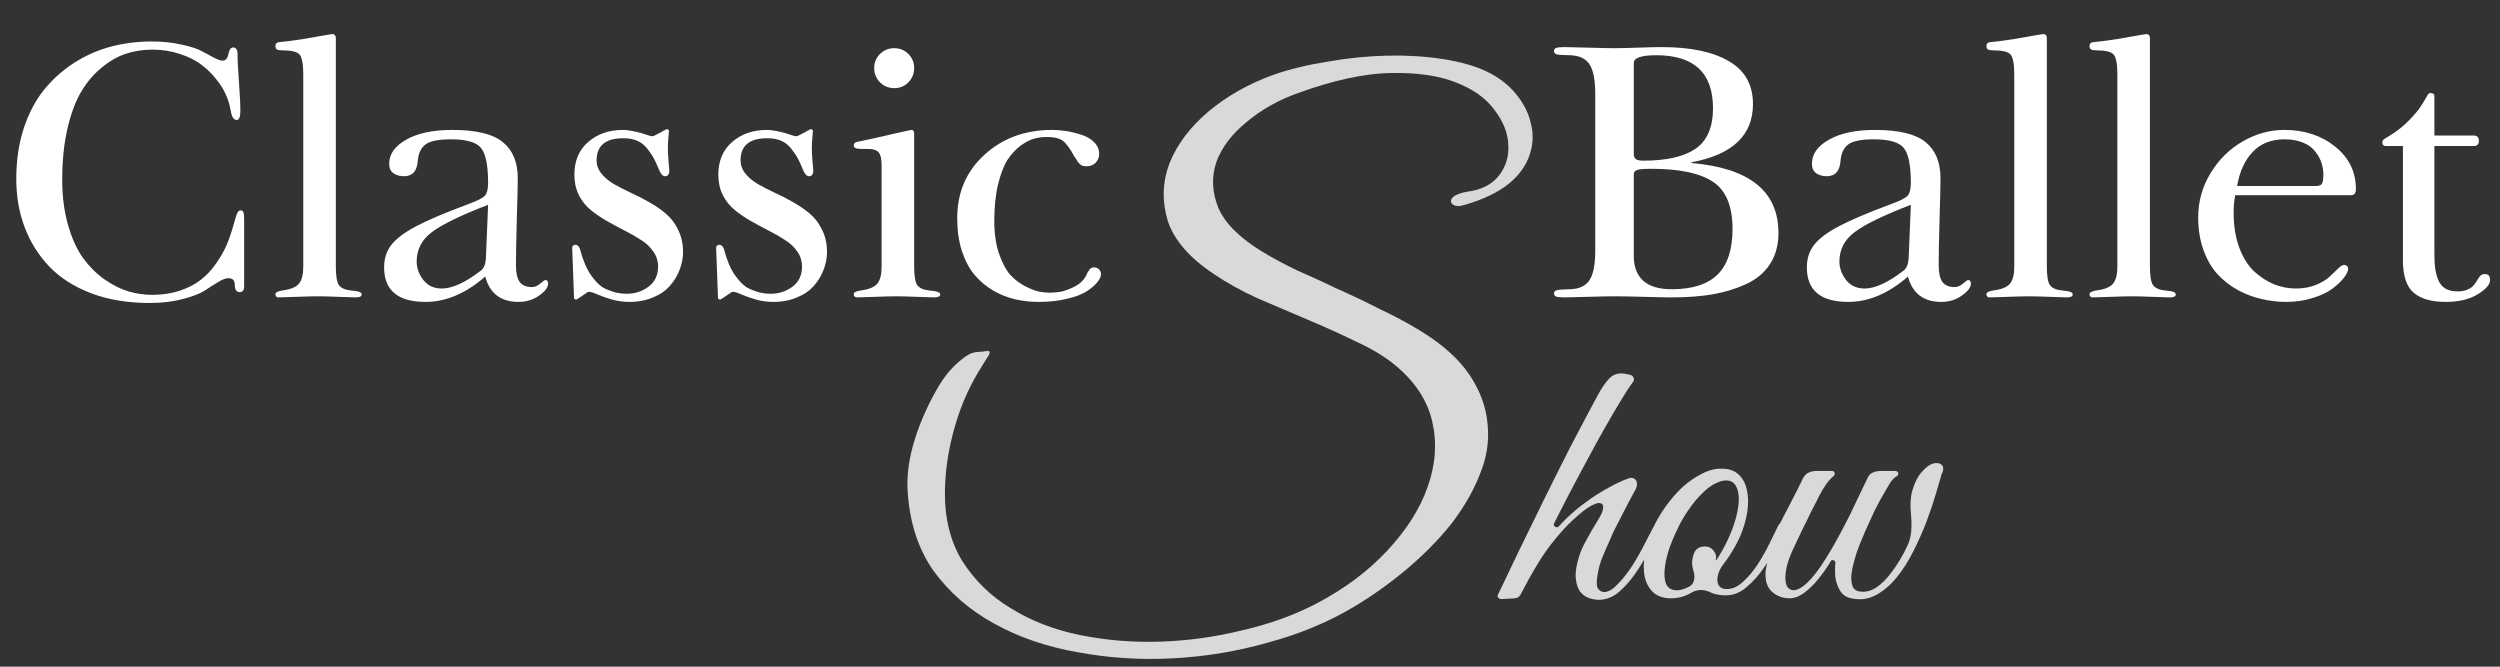
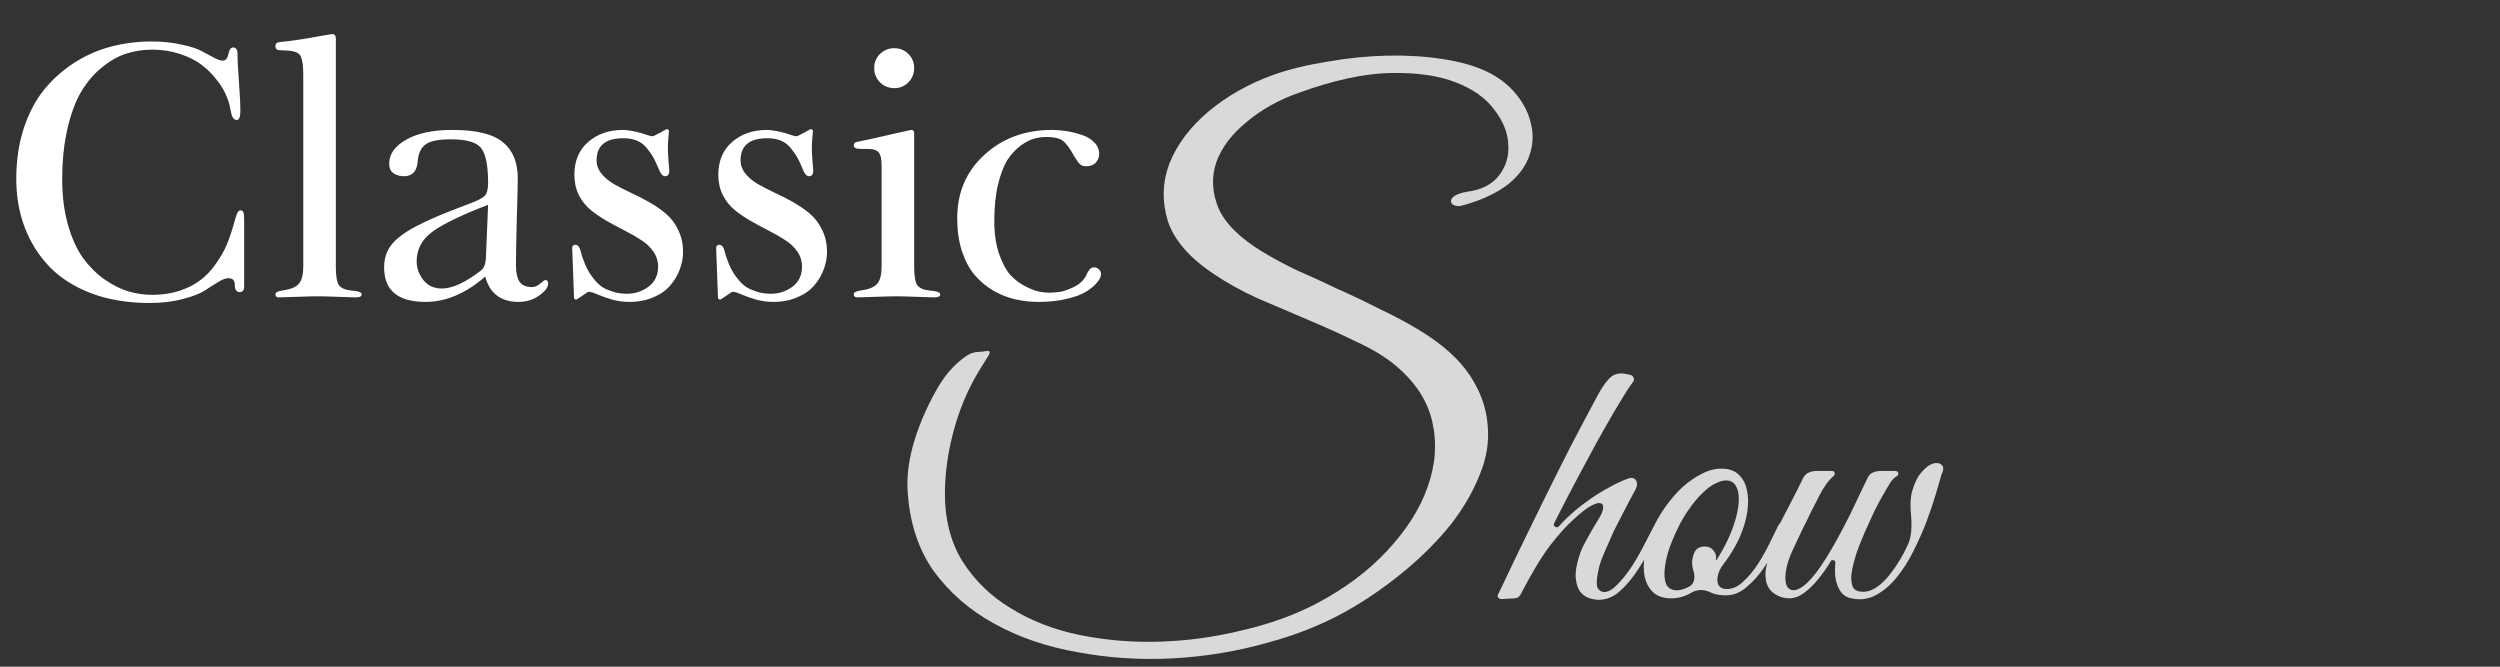
<svg xmlns="http://www.w3.org/2000/svg" width="135" height="36" viewBox="0 0 135 36" fill="none">
  <rect x="0" y="0" width="135" height="36" fill="#333333" stroke="none" />
  <path d="M13.184 11.859V15.463C13.184 15.671 13.102 15.775 12.94 15.775C12.764 15.775 12.676 15.635 12.676 15.355C12.676 15.134 12.559 15.023 12.324 15.023C12.181 15.023 11.995 15.095 11.768 15.238C11.54 15.375 11.299 15.528 11.045 15.697C10.791 15.86 10.4 16.01 9.873 16.146C9.346 16.29 8.747 16.361 8.076 16.361C6.911 16.361 5.866 16.189 4.941 15.844C4.017 15.492 3.262 15.014 2.676 14.408C2.09 13.796 1.644 13.09 1.338 12.289C1.032 11.482 0.879 10.606 0.879 9.662C0.879 8.686 1.009 7.787 1.27 6.967C1.536 6.146 1.898 5.45 2.354 4.877C2.816 4.304 3.356 3.816 3.975 3.412C4.6 3.008 5.264 2.712 5.967 2.523C6.676 2.335 7.415 2.24 8.184 2.24C8.776 2.24 9.313 2.296 9.795 2.406C10.283 2.51 10.648 2.628 10.889 2.758C11.136 2.888 11.361 3.008 11.562 3.119C11.764 3.223 11.911 3.275 12.002 3.275C12.106 3.275 12.184 3.24 12.236 3.168C12.288 3.09 12.321 3.008 12.334 2.924C12.347 2.833 12.373 2.751 12.412 2.68C12.458 2.602 12.52 2.562 12.598 2.562C12.663 2.562 12.715 2.589 12.754 2.641C12.8 2.693 12.822 2.758 12.822 2.836C12.822 3.161 12.848 3.679 12.9 4.389C12.953 5.092 12.979 5.629 12.979 6C12.979 6.319 12.913 6.479 12.783 6.479C12.699 6.479 12.627 6.433 12.568 6.342C12.516 6.244 12.467 6.065 12.422 5.805C12.383 5.583 12.305 5.346 12.188 5.092C12.077 4.831 11.904 4.558 11.67 4.271C11.442 3.979 11.175 3.718 10.869 3.49C10.563 3.256 10.179 3.064 9.717 2.914C9.255 2.758 8.757 2.68 8.223 2.68C7.734 2.68 7.266 2.751 6.816 2.895C6.374 3.038 5.938 3.285 5.508 3.637C5.078 3.982 4.707 4.415 4.395 4.936C4.082 5.456 3.831 6.127 3.643 6.947C3.454 7.761 3.359 8.679 3.359 9.701C3.359 10.6 3.464 11.413 3.672 12.143C3.88 12.872 4.15 13.467 4.482 13.93C4.814 14.385 5.199 14.77 5.635 15.082C6.077 15.388 6.51 15.606 6.934 15.736C7.363 15.86 7.793 15.922 8.223 15.922C8.763 15.922 9.258 15.847 9.707 15.697C10.156 15.547 10.531 15.355 10.83 15.121C11.136 14.887 11.409 14.597 11.65 14.252C11.898 13.907 12.093 13.568 12.236 13.236C12.38 12.898 12.507 12.527 12.617 12.123C12.708 11.784 12.777 11.573 12.822 11.488C12.868 11.404 12.92 11.361 12.979 11.361C13.07 11.361 13.125 11.397 13.145 11.469C13.171 11.54 13.184 11.671 13.184 11.859ZM16.377 14.398V4.037C16.377 3.471 16.312 3.109 16.182 2.953C16.058 2.797 15.749 2.719 15.254 2.719C15.104 2.719 15.003 2.702 14.951 2.67C14.899 2.631 14.873 2.569 14.873 2.484C14.873 2.367 14.932 2.299 15.049 2.279C15.453 2.24 15.885 2.185 16.348 2.113C16.81 2.035 17.181 1.97 17.461 1.918C17.747 1.866 17.904 1.84 17.93 1.84C18.066 1.84 18.135 1.915 18.135 2.064V14.398C18.135 14.9 18.19 15.232 18.301 15.395C18.418 15.551 18.616 15.645 18.896 15.678C19.163 15.704 19.336 15.733 19.414 15.766C19.492 15.798 19.531 15.844 19.531 15.902C19.531 16.006 19.424 16.059 19.209 16.059C19.098 16.059 18.792 16.049 18.291 16.029C17.79 16.01 17.412 16 17.158 16C16.911 16 16.533 16.01 16.025 16.029C15.518 16.049 15.192 16.059 15.049 16.059C14.932 16.059 14.873 16 14.873 15.883C14.873 15.785 15.013 15.717 15.293 15.678C15.716 15.619 16.003 15.495 16.152 15.307C16.302 15.118 16.377 14.815 16.377 14.398ZM20.742 14.438C20.742 13.969 20.869 13.568 21.123 13.236C21.384 12.898 21.826 12.562 22.451 12.23C23.083 11.892 24.014 11.495 25.244 11.039C25.765 10.85 26.081 10.691 26.191 10.56C26.302 10.43 26.357 10.203 26.357 9.877C26.357 8.933 26.23 8.305 25.977 7.992C25.729 7.68 25.189 7.523 24.355 7.523C23.672 7.523 23.21 7.618 22.969 7.807C22.728 7.989 22.591 8.285 22.559 8.695C22.52 9.242 22.272 9.516 21.816 9.516C21.588 9.516 21.396 9.46 21.24 9.35C21.09 9.239 21.016 9.07 21.016 8.842C21.016 8.321 21.322 7.888 21.934 7.543C22.552 7.191 23.382 7.016 24.424 7.016C25.713 7.016 26.624 7.237 27.158 7.68C27.692 8.116 27.959 8.764 27.959 9.623C27.959 9.949 27.943 10.662 27.91 11.762C27.878 12.862 27.861 13.715 27.861 14.32C27.861 14.724 27.926 15.023 28.057 15.219C28.193 15.408 28.421 15.502 28.74 15.502C28.877 15.502 29.02 15.44 29.17 15.316C29.326 15.186 29.417 15.121 29.443 15.121C29.547 15.121 29.6 15.186 29.6 15.316C29.6 15.518 29.437 15.733 29.111 15.961C28.792 16.189 28.421 16.303 27.998 16.303C27.047 16.303 26.449 15.847 26.201 14.935C25.153 15.847 24.079 16.303 22.979 16.303C21.488 16.303 20.742 15.681 20.742 14.438ZM26.24 13.94L26.357 11.059C24.873 11.632 23.857 12.126 23.311 12.543C22.77 12.953 22.5 13.477 22.5 14.115C22.5 14.473 22.62 14.809 22.861 15.121C23.102 15.427 23.434 15.58 23.857 15.58C24.43 15.58 25.137 15.255 25.977 14.604C26.133 14.48 26.221 14.258 26.24 13.94ZM31.016 9.438C31.016 8.689 31.263 8.1 31.758 7.67C32.259 7.234 32.887 7.016 33.643 7.016C33.864 7.016 34.19 7.071 34.619 7.182C34.958 7.299 35.16 7.357 35.225 7.357C35.277 7.357 35.413 7.296 35.635 7.172C35.863 7.042 35.983 6.977 35.996 6.977C36.081 6.977 36.123 7.012 36.123 7.084C36.123 7.097 36.113 7.211 36.094 7.426C36.074 7.634 36.065 7.82 36.065 7.982C36.065 8.184 36.078 8.435 36.103 8.734C36.13 9.027 36.143 9.184 36.143 9.203C36.143 9.411 36.068 9.516 35.918 9.516C35.794 9.516 35.687 9.405 35.596 9.184C35.478 8.904 35.384 8.695 35.312 8.559C35.241 8.422 35.127 8.253 34.971 8.051C34.815 7.842 34.629 7.693 34.414 7.602C34.199 7.51 33.949 7.465 33.662 7.465C32.699 7.465 32.217 7.862 32.217 8.656C32.217 8.917 32.301 9.154 32.471 9.369C32.647 9.584 32.871 9.773 33.145 9.936C33.418 10.092 33.721 10.248 34.053 10.404C34.385 10.554 34.717 10.723 35.049 10.912C35.381 11.101 35.684 11.309 35.957 11.537C36.23 11.765 36.452 12.058 36.621 12.416C36.797 12.768 36.885 13.162 36.885 13.598C36.885 13.917 36.826 14.232 36.709 14.545C36.598 14.851 36.429 15.137 36.201 15.404C35.98 15.671 35.677 15.886 35.293 16.049C34.909 16.218 34.473 16.303 33.984 16.303C33.646 16.303 33.324 16.257 33.018 16.166C32.712 16.075 32.454 15.984 32.246 15.893C32.038 15.801 31.888 15.756 31.797 15.756C31.758 15.756 31.641 15.828 31.445 15.971C31.256 16.107 31.143 16.176 31.104 16.176C31.032 16.176 30.996 16.13 30.996 16.039L30.918 13.92C30.918 13.861 30.915 13.777 30.908 13.666C30.902 13.549 30.898 13.461 30.898 13.402C30.898 13.279 30.96 13.217 31.084 13.217C31.175 13.217 31.253 13.292 31.318 13.441C31.37 13.611 31.41 13.747 31.436 13.852C31.468 13.949 31.523 14.096 31.602 14.291C31.686 14.48 31.768 14.636 31.846 14.76C31.924 14.877 32.028 15.014 32.158 15.17C32.295 15.326 32.438 15.45 32.588 15.541C32.744 15.626 32.93 15.7 33.145 15.766C33.366 15.831 33.603 15.863 33.857 15.863C34.287 15.863 34.675 15.736 35.02 15.482C35.365 15.222 35.537 14.861 35.537 14.398C35.537 14.099 35.453 13.829 35.283 13.588C35.12 13.347 34.906 13.142 34.639 12.973C34.372 12.797 34.079 12.628 33.76 12.465C33.441 12.302 33.118 12.13 32.793 11.947C32.474 11.765 32.181 11.566 31.914 11.352C31.647 11.137 31.429 10.867 31.26 10.541C31.097 10.209 31.016 9.841 31.016 9.438ZM38.789 9.438C38.789 8.689 39.036 8.1 39.531 7.67C40.033 7.234 40.661 7.016 41.416 7.016C41.637 7.016 41.963 7.071 42.393 7.182C42.731 7.299 42.933 7.357 42.998 7.357C43.05 7.357 43.187 7.296 43.408 7.172C43.636 7.042 43.757 6.977 43.77 6.977C43.854 6.977 43.897 7.012 43.897 7.084C43.897 7.097 43.887 7.211 43.867 7.426C43.848 7.634 43.838 7.82 43.838 7.982C43.838 8.184 43.851 8.435 43.877 8.734C43.903 9.027 43.916 9.184 43.916 9.203C43.916 9.411 43.841 9.516 43.691 9.516C43.568 9.516 43.46 9.405 43.369 9.184C43.252 8.904 43.158 8.695 43.086 8.559C43.014 8.422 42.9 8.253 42.744 8.051C42.588 7.842 42.402 7.693 42.188 7.602C41.973 7.51 41.722 7.465 41.435 7.465C40.472 7.465 39.99 7.862 39.99 8.656C39.99 8.917 40.075 9.154 40.244 9.369C40.42 9.584 40.645 9.773 40.918 9.936C41.191 10.092 41.494 10.248 41.826 10.404C42.158 10.554 42.49 10.723 42.822 10.912C43.154 11.101 43.457 11.309 43.73 11.537C44.004 11.765 44.225 12.058 44.395 12.416C44.57 12.768 44.658 13.162 44.658 13.598C44.658 13.917 44.6 14.232 44.482 14.545C44.372 14.851 44.203 15.137 43.975 15.404C43.753 15.671 43.45 15.886 43.066 16.049C42.682 16.218 42.246 16.303 41.758 16.303C41.419 16.303 41.097 16.257 40.791 16.166C40.485 16.075 40.228 15.984 40.02 15.893C39.811 15.801 39.661 15.756 39.57 15.756C39.531 15.756 39.414 15.828 39.219 15.971C39.03 16.107 38.916 16.176 38.877 16.176C38.805 16.176 38.77 16.13 38.77 16.039L38.691 13.92C38.691 13.861 38.688 13.777 38.682 13.666C38.675 13.549 38.672 13.461 38.672 13.402C38.672 13.279 38.734 13.217 38.857 13.217C38.949 13.217 39.027 13.292 39.092 13.441C39.144 13.611 39.183 13.747 39.209 13.852C39.242 13.949 39.297 14.096 39.375 14.291C39.46 14.48 39.541 14.636 39.619 14.76C39.697 14.877 39.801 15.014 39.932 15.17C40.068 15.326 40.212 15.45 40.361 15.541C40.518 15.626 40.703 15.7 40.918 15.766C41.139 15.831 41.377 15.863 41.631 15.863C42.06 15.863 42.448 15.736 42.793 15.482C43.138 15.222 43.31 14.861 43.31 14.398C43.31 14.099 43.226 13.829 43.057 13.588C42.894 13.347 42.679 13.142 42.412 12.973C42.145 12.797 41.852 12.628 41.533 12.465C41.214 12.302 40.892 12.13 40.566 11.947C40.247 11.765 39.954 11.566 39.688 11.352C39.421 11.137 39.203 10.867 39.033 10.541C38.87 10.209 38.789 9.841 38.789 9.438ZM47.607 14.398V8.939C47.607 8.607 47.559 8.376 47.461 8.246C47.363 8.109 47.158 8.041 46.846 8.041H46.484C46.23 8.041 46.103 7.979 46.103 7.855C46.103 7.745 46.165 7.68 46.289 7.66C46.4 7.641 46.693 7.579 47.168 7.475C47.65 7.364 48.105 7.26 48.535 7.162C48.971 7.064 49.203 7.016 49.228 7.016C49.32 7.016 49.365 7.084 49.365 7.221V14.398C49.365 14.9 49.421 15.232 49.531 15.395C49.648 15.551 49.847 15.645 50.127 15.678C50.394 15.704 50.566 15.733 50.645 15.766C50.729 15.798 50.772 15.844 50.772 15.902C50.772 16.006 50.664 16.059 50.449 16.059C50.339 16.059 50.029 16.049 49.522 16.029C49.02 16.01 48.643 16 48.389 16C48.141 16 47.764 16.01 47.256 16.029C46.755 16.049 46.432 16.059 46.289 16.059C46.165 16.059 46.103 16 46.103 15.883C46.103 15.785 46.243 15.717 46.523 15.678C46.947 15.619 47.233 15.495 47.383 15.307C47.533 15.118 47.607 14.815 47.607 14.398ZM47.52 4.447C47.311 4.232 47.207 3.975 47.207 3.676C47.207 3.376 47.311 3.122 47.52 2.914C47.734 2.706 47.992 2.602 48.291 2.602C48.59 2.602 48.844 2.706 49.053 2.914C49.261 3.122 49.365 3.376 49.365 3.676C49.365 3.975 49.261 4.232 49.053 4.447C48.844 4.656 48.59 4.76 48.291 4.76C47.992 4.76 47.734 4.656 47.52 4.447ZM51.69 11.781C51.69 10.395 52.178 9.255 53.154 8.363C54.131 7.465 55.352 7.016 56.816 7.016C57.044 7.016 57.288 7.035 57.549 7.074C57.809 7.113 58.083 7.178 58.369 7.27C58.656 7.354 58.89 7.488 59.072 7.67C59.261 7.852 59.355 8.064 59.355 8.305C59.355 8.487 59.294 8.646 59.17 8.783C59.046 8.913 58.88 8.979 58.672 8.979C58.516 8.979 58.398 8.943 58.32 8.871C58.242 8.799 58.135 8.65 57.998 8.422C57.777 8.012 57.575 7.738 57.393 7.602C57.217 7.465 56.917 7.396 56.494 7.396C56.286 7.396 56.074 7.426 55.859 7.484C55.645 7.536 55.4 7.66 55.127 7.855C54.86 8.051 54.622 8.305 54.414 8.617C54.212 8.93 54.04 9.372 53.897 9.945C53.76 10.518 53.691 11.182 53.691 11.938C53.691 12.602 53.776 13.188 53.945 13.695C54.121 14.197 54.323 14.578 54.551 14.838C54.785 15.092 55.052 15.297 55.352 15.453C55.658 15.609 55.908 15.707 56.103 15.746C56.305 15.785 56.488 15.805 56.65 15.805C56.826 15.805 57.012 15.792 57.207 15.766C57.409 15.74 57.666 15.652 57.978 15.502C58.291 15.352 58.516 15.144 58.652 14.877C58.659 14.857 58.672 14.831 58.691 14.799C58.711 14.76 58.724 14.73 58.73 14.711C58.743 14.691 58.76 14.669 58.779 14.643C58.799 14.61 58.812 14.587 58.818 14.574C58.831 14.555 58.848 14.535 58.867 14.516C58.887 14.496 58.906 14.483 58.926 14.477C58.945 14.463 58.968 14.454 58.994 14.447C59.02 14.441 59.046 14.438 59.072 14.438C59.183 14.438 59.274 14.473 59.346 14.545C59.417 14.617 59.453 14.701 59.453 14.799C59.453 14.935 59.385 15.085 59.248 15.248C59.118 15.411 58.926 15.574 58.672 15.736C58.418 15.899 58.063 16.033 57.607 16.137C57.158 16.247 56.654 16.303 56.094 16.303C55.658 16.303 55.238 16.257 54.834 16.166C54.43 16.075 54.033 15.919 53.643 15.697C53.258 15.469 52.923 15.19 52.637 14.857C52.35 14.519 52.119 14.086 51.943 13.559C51.774 13.031 51.69 12.439 51.69 11.781Z" fill="white" />
-   <path d="M86.144 13.52V5.082C86.144 4.32 86.04 3.783 85.832 3.471C85.624 3.158 85.272 2.995 84.777 2.982C84.393 2.976 84.152 2.96 84.055 2.934C83.963 2.901 83.918 2.842 83.918 2.758C83.918 2.673 83.954 2.618 84.025 2.592C84.103 2.559 84.25 2.543 84.465 2.543C84.686 2.543 85.109 2.553 85.734 2.572C86.366 2.592 86.848 2.602 87.18 2.602C87.486 2.602 87.922 2.592 88.488 2.572C89.055 2.553 89.471 2.543 89.738 2.543C91.288 2.543 92.495 2.797 93.361 3.305C94.227 3.806 94.66 4.577 94.66 5.619C94.66 7.305 93.553 8.354 91.34 8.764V8.803C94.471 9.07 96.037 10.329 96.037 12.582C96.037 13.233 95.884 13.793 95.578 14.262C95.279 14.724 94.852 15.082 94.299 15.336C93.752 15.59 93.15 15.775 92.492 15.893C91.835 16.003 91.096 16.059 90.275 16.059C89.943 16.059 89.436 16.049 88.752 16.029C88.068 16.01 87.544 16 87.18 16C86.848 16 86.366 16.01 85.734 16.029C85.109 16.049 84.686 16.059 84.465 16.059C84.25 16.059 84.103 16.042 84.025 16.01C83.954 15.984 83.918 15.928 83.918 15.844C83.918 15.759 83.963 15.704 84.055 15.678C84.152 15.645 84.393 15.626 84.777 15.619C85.272 15.606 85.624 15.443 85.832 15.131C86.04 14.818 86.144 14.281 86.144 13.52ZM88.225 9.418V13.842C88.225 14.408 88.394 14.848 88.732 15.16C89.078 15.466 89.592 15.619 90.275 15.619C91.382 15.619 92.206 15.355 92.746 14.828C93.287 14.301 93.557 13.477 93.557 12.357C93.557 11.133 93.205 10.287 92.502 9.818C91.805 9.35 90.692 9.115 89.162 9.115C88.758 9.115 88.501 9.138 88.391 9.184C88.28 9.223 88.225 9.301 88.225 9.418ZM88.225 3.402V8.324C88.225 8.454 88.264 8.546 88.342 8.598C88.42 8.65 88.547 8.676 88.723 8.676C89.992 8.676 90.939 8.461 91.564 8.031C92.189 7.595 92.502 6.866 92.502 5.844C92.502 3.936 91.48 2.982 89.436 2.982C88.628 2.982 88.225 3.122 88.225 3.402ZM97.57 14.438C97.57 13.969 97.697 13.568 97.951 13.236C98.212 12.898 98.654 12.562 99.279 12.23C99.911 11.892 100.842 11.495 102.072 11.039C102.593 10.85 102.909 10.691 103.02 10.56C103.13 10.43 103.186 10.203 103.186 9.877C103.186 8.933 103.059 8.305 102.805 7.992C102.557 7.68 102.017 7.523 101.184 7.523C100.5 7.523 100.038 7.618 99.797 7.807C99.556 7.989 99.419 8.285 99.387 8.695C99.348 9.242 99.1 9.516 98.644 9.516C98.417 9.516 98.225 9.46 98.068 9.35C97.919 9.239 97.844 9.07 97.844 8.842C97.844 8.321 98.15 7.888 98.762 7.543C99.38 7.191 100.21 7.016 101.252 7.016C102.541 7.016 103.452 7.237 103.986 7.68C104.52 8.116 104.787 8.764 104.787 9.623C104.787 9.949 104.771 10.662 104.738 11.762C104.706 12.862 104.689 13.715 104.689 14.32C104.689 14.724 104.755 15.023 104.885 15.219C105.021 15.408 105.249 15.502 105.568 15.502C105.705 15.502 105.848 15.44 105.998 15.316C106.154 15.186 106.245 15.121 106.271 15.121C106.376 15.121 106.428 15.186 106.428 15.316C106.428 15.518 106.265 15.733 105.939 15.961C105.62 16.189 105.249 16.303 104.826 16.303C103.876 16.303 103.277 15.847 103.029 14.935C101.981 15.847 100.907 16.303 99.807 16.303C98.316 16.303 97.57 15.681 97.57 14.438ZM103.068 13.94L103.186 11.059C101.701 11.632 100.686 12.126 100.139 12.543C99.598 12.953 99.328 13.477 99.328 14.115C99.328 14.473 99.449 14.809 99.689 15.121C99.93 15.427 100.262 15.58 100.686 15.58C101.258 15.58 101.965 15.255 102.805 14.604C102.961 14.48 103.049 14.258 103.068 13.94ZM108.771 14.398V4.037C108.771 3.471 108.706 3.109 108.576 2.953C108.452 2.797 108.143 2.719 107.648 2.719C107.499 2.719 107.398 2.702 107.346 2.67C107.294 2.631 107.268 2.569 107.268 2.484C107.268 2.367 107.326 2.299 107.443 2.279C107.847 2.24 108.28 2.185 108.742 2.113C109.204 2.035 109.576 1.97 109.855 1.918C110.142 1.866 110.298 1.84 110.324 1.84C110.461 1.84 110.529 1.915 110.529 2.064V14.398C110.529 14.9 110.585 15.232 110.695 15.395C110.812 15.551 111.011 15.645 111.291 15.678C111.558 15.704 111.73 15.733 111.809 15.766C111.887 15.798 111.926 15.844 111.926 15.902C111.926 16.006 111.818 16.059 111.604 16.059C111.493 16.059 111.187 16.049 110.686 16.029C110.184 16.01 109.807 16 109.553 16C109.305 16 108.928 16.01 108.42 16.029C107.912 16.049 107.587 16.059 107.443 16.059C107.326 16.059 107.268 16 107.268 15.883C107.268 15.785 107.408 15.717 107.688 15.678C108.111 15.619 108.397 15.495 108.547 15.307C108.697 15.118 108.771 14.815 108.771 14.398ZM114.338 14.398V4.037C114.338 3.471 114.273 3.109 114.143 2.953C114.019 2.797 113.71 2.719 113.215 2.719C113.065 2.719 112.964 2.702 112.912 2.67C112.86 2.631 112.834 2.569 112.834 2.484C112.834 2.367 112.893 2.299 113.01 2.279C113.413 2.24 113.846 2.185 114.309 2.113C114.771 2.035 115.142 1.97 115.422 1.918C115.708 1.866 115.865 1.84 115.891 1.84C116.027 1.84 116.096 1.915 116.096 2.064V14.398C116.096 14.9 116.151 15.232 116.262 15.395C116.379 15.551 116.577 15.645 116.857 15.678C117.124 15.704 117.297 15.733 117.375 15.766C117.453 15.798 117.492 15.844 117.492 15.902C117.492 16.006 117.385 16.059 117.17 16.059C117.059 16.059 116.753 16.049 116.252 16.029C115.751 16.01 115.373 16 115.119 16C114.872 16 114.494 16.01 113.986 16.029C113.479 16.049 113.153 16.059 113.01 16.059C112.893 16.059 112.834 16 112.834 15.883C112.834 15.785 112.974 15.717 113.254 15.678C113.677 15.619 113.964 15.495 114.113 15.307C114.263 15.118 114.338 14.815 114.338 14.398ZM120.803 10.043H125.061C125.217 10.043 125.321 10.007 125.373 9.936C125.432 9.864 125.461 9.691 125.461 9.418C125.461 9.197 125.425 8.982 125.354 8.773C125.282 8.565 125.168 8.363 125.012 8.168C124.862 7.973 124.644 7.816 124.357 7.699C124.071 7.582 123.739 7.523 123.361 7.523C122.652 7.523 122.082 7.748 121.652 8.197C121.223 8.646 120.939 9.262 120.803 10.043ZM126.965 10.541H120.705C120.646 10.801 120.617 11.12 120.617 11.498C120.617 12.201 120.718 12.826 120.92 13.373C121.128 13.92 121.398 14.35 121.73 14.662C122.069 14.968 122.427 15.199 122.805 15.355C123.189 15.505 123.579 15.58 123.977 15.58C124.374 15.58 124.735 15.515 125.061 15.385C125.386 15.248 125.63 15.102 125.793 14.945C125.956 14.783 126.109 14.636 126.252 14.506C126.395 14.369 126.506 14.301 126.584 14.301C126.636 14.301 126.685 14.32 126.73 14.359C126.776 14.398 126.799 14.45 126.799 14.516C126.799 14.639 126.724 14.799 126.574 14.994C126.431 15.183 126.226 15.378 125.959 15.58C125.699 15.782 125.344 15.951 124.895 16.088C124.452 16.231 123.973 16.303 123.459 16.303C123.003 16.303 122.557 16.251 122.121 16.146C121.685 16.049 121.255 15.886 120.832 15.658C120.415 15.424 120.051 15.137 119.738 14.799C119.426 14.454 119.175 14.021 118.986 13.5C118.798 12.973 118.703 12.387 118.703 11.742C118.703 10.87 118.928 10.069 119.377 9.34C119.826 8.604 120.406 8.035 121.115 7.631C121.825 7.221 122.574 7.016 123.361 7.016C124.436 7.016 125.347 7.315 126.096 7.914C126.844 8.513 127.219 9.275 127.219 10.199C127.219 10.427 127.134 10.541 126.965 10.541ZM131.457 7.885V13.695C131.457 14.001 131.47 14.258 131.496 14.467C131.522 14.669 131.574 14.877 131.652 15.092C131.737 15.307 131.867 15.469 132.043 15.58C132.219 15.684 132.443 15.736 132.717 15.736C132.919 15.736 133.094 15.704 133.244 15.639C133.394 15.567 133.492 15.505 133.537 15.453C133.589 15.401 133.645 15.329 133.703 15.238C133.716 15.212 133.739 15.176 133.771 15.131C133.804 15.079 133.824 15.046 133.83 15.033C133.843 15.014 133.863 14.988 133.889 14.955C133.915 14.916 133.934 14.893 133.947 14.887C133.96 14.874 133.98 14.857 134.006 14.838C134.032 14.818 134.058 14.809 134.084 14.809C134.117 14.802 134.149 14.799 134.182 14.799C134.37 14.799 134.465 14.906 134.465 15.121C134.465 15.362 134.24 15.619 133.791 15.893C133.348 16.166 132.772 16.303 132.062 16.303C131.301 16.303 130.725 16.137 130.334 15.805C129.95 15.473 129.758 14.89 129.758 14.057V7.885H128.84C128.71 7.885 128.645 7.816 128.645 7.68C128.645 7.654 128.651 7.628 128.664 7.602C128.677 7.576 128.7 7.549 128.732 7.523C128.771 7.497 128.801 7.478 128.82 7.465C128.84 7.445 128.876 7.423 128.928 7.396C128.98 7.364 129.012 7.344 129.025 7.338C129.416 7.104 129.768 6.827 130.08 6.508C130.393 6.182 130.598 5.941 130.695 5.785C130.799 5.629 130.926 5.421 131.076 5.16C131.122 5.069 131.177 5.023 131.242 5.023C131.385 5.023 131.457 5.082 131.457 5.199V7.318H133.576C133.765 7.318 133.859 7.413 133.859 7.602C133.859 7.79 133.765 7.885 133.576 7.885H131.457Z" fill="white" />
  <path d="M81.482 9.917C80.882 10.397 80.078 10.781 79.07 11.069C78.99 11.093 78.917 11.11 78.85 11.121C78.637 11.155 78.35 11.069 78.35 10.853V10.853C78.35 10.757 78.422 10.661 78.566 10.565C78.734 10.469 78.962 10.397 79.25 10.349C79.994 10.253 80.558 9.965 80.942 9.485C81.326 8.981 81.494 8.417 81.446 7.793C81.422 7.169 81.17 6.545 80.69 5.921C80.234 5.297 79.538 4.805 78.602 4.445C77.69 4.085 76.526 3.917 75.11 3.941C73.694 3.965 72.026 4.325 70.106 5.021C69.026 5.405 68.09 5.933 67.298 6.605C66.506 7.253 65.966 7.973 65.678 8.765C65.414 9.557 65.45 10.373 65.786 11.213C66.146 12.053 66.938 12.845 68.162 13.589C68.714 13.925 69.338 14.261 70.034 14.597C70.754 14.909 71.486 15.245 72.23 15.605C72.998 15.941 73.754 16.301 74.498 16.685C75.266 17.045 75.986 17.429 76.658 17.837C77.882 18.581 78.782 19.385 79.358 20.249C79.934 21.113 80.258 22.001 80.33 22.913C80.426 23.825 80.282 24.737 79.898 25.649C79.538 26.561 79.022 27.449 78.35 28.313C77.678 29.153 76.886 29.957 75.974 30.725C75.062 31.493 74.102 32.177 73.094 32.777C71.726 33.593 70.202 34.229 68.522 34.685C66.842 35.165 65.126 35.453 63.374 35.549C61.622 35.645 59.906 35.537 58.226 35.225C56.546 34.937 55.034 34.421 53.69 33.677C52.37 32.957 51.278 32.009 50.414 30.833C49.574 29.633 49.106 28.181 49.01 26.477C48.962 25.613 49.094 24.689 49.406 23.705C49.718 22.721 50.15 21.761 50.702 20.825C50.729 20.78 50.816 20.648 50.922 20.492C51.258 19.997 51.685 19.569 52.176 19.226C52.183 19.222 52.189 19.217 52.195 19.213C52.394 19.074 52.63 19 52.872 19V19C52.957 19 53.042 18.99 53.126 18.976C53.187 18.965 53.263 18.954 53.33 18.949C53.465 18.939 53.466 19.059 53.396 19.176C53.324 19.296 53.209 19.482 53.042 19.745C52.394 20.753 51.902 21.845 51.566 23.021C51.23 24.173 51.05 25.325 51.026 26.477C51.002 27.965 51.314 29.237 51.962 30.293C52.634 31.349 53.51 32.201 54.59 32.849C55.67 33.521 56.906 34.001 58.298 34.289C59.714 34.577 61.166 34.697 62.654 34.649C64.142 34.601 65.618 34.397 67.082 34.037C68.546 33.701 69.878 33.221 71.078 32.597C72.59 31.805 73.862 30.857 74.894 29.753C75.95 28.625 76.682 27.473 77.09 26.297C77.522 25.097 77.606 23.921 77.342 22.769C77.078 21.617 76.406 20.597 75.326 19.709C74.774 19.253 74.078 18.833 73.238 18.449C72.398 18.041 71.522 17.645 70.61 17.261C69.698 16.877 68.798 16.493 67.91 16.109C67.022 15.701 66.242 15.269 65.57 14.813C64.226 13.925 63.386 12.953 63.05 11.897C62.738 10.841 62.774 9.809 63.158 8.801C63.566 7.793 64.262 6.869 65.246 6.029C66.254 5.189 67.418 4.529 68.738 4.049C69.626 3.737 70.61 3.497 71.69 3.329C72.77 3.137 73.838 3.029 74.894 3.005C75.95 2.981 76.946 3.041 77.882 3.185C78.842 3.329 79.646 3.557 80.294 3.869C80.942 4.181 81.47 4.589 81.878 5.093C82.286 5.597 82.55 6.125 82.67 6.677C82.814 7.229 82.79 7.793 82.598 8.369C82.406 8.945 82.034 9.461 81.482 9.917ZM89.571 28.649C89.411 28.996 89.218 29.389 88.991 29.829C88.778 30.256 88.531 30.663 88.251 31.049C87.984 31.422 87.691 31.742 87.371 32.009C87.051 32.263 86.704 32.389 86.331 32.389C86.158 32.389 85.978 32.356 85.791 32.289C85.604 32.222 85.444 32.102 85.311 31.929C85.191 31.742 85.118 31.503 85.091 31.209C85.064 30.902 85.124 30.516 85.271 30.049C85.351 29.782 85.484 29.483 85.671 29.149C85.858 28.802 86.091 28.402 86.371 27.949C86.491 27.749 86.558 27.576 86.571 27.429C86.584 27.282 86.531 27.196 86.411 27.169C86.304 27.142 86.131 27.196 85.891 27.329C85.651 27.462 85.338 27.709 84.951 28.069C84.604 28.376 84.191 28.836 83.711 29.449C83.244 30.062 82.724 30.922 82.151 32.029C82.084 32.176 81.998 32.263 81.891 32.289C81.784 32.316 81.624 32.329 81.411 32.329C81.264 32.343 81.144 32.349 81.051 32.349V32.349C80.952 32.349 80.834 32.232 80.877 32.142C81.233 31.396 81.604 30.618 81.991 29.809C82.444 28.889 82.898 27.962 83.351 27.029C83.818 26.082 84.291 25.136 84.771 24.189C85.264 23.242 85.751 22.323 86.231 21.429C86.458 21.003 86.671 20.683 86.871 20.469C87.071 20.242 87.331 20.142 87.651 20.169C87.784 20.183 87.918 20.209 88.051 20.249V20.249C88.184 20.273 88.288 20.479 88.207 20.588C88.118 20.707 88.019 20.847 87.911 21.009C87.684 21.369 87.424 21.796 87.131 22.289C86.851 22.769 86.544 23.309 86.211 23.909C85.891 24.496 85.564 25.102 85.231 25.729C84.898 26.356 84.571 26.983 84.251 27.609C84.137 27.832 84.026 28.051 83.919 28.266C83.848 28.408 84.064 28.547 84.171 28.429V28.429C84.451 28.122 84.724 27.856 84.991 27.629C85.231 27.416 85.524 27.189 85.871 26.949C86.231 26.696 86.591 26.476 86.951 26.289C87.311 26.089 87.644 25.936 87.951 25.829V25.829C88.32 25.706 88.513 26.069 88.328 26.411C88.066 26.893 87.821 27.359 87.591 27.809C87.444 28.089 87.298 28.376 87.151 28.669C87.018 28.962 86.891 29.249 86.771 29.529C86.651 29.796 86.544 30.049 86.451 30.289C86.371 30.529 86.318 30.736 86.291 30.909C86.211 31.323 86.204 31.602 86.271 31.749C86.351 31.883 86.458 31.956 86.591 31.969C86.818 31.983 87.064 31.849 87.331 31.569C87.611 31.289 87.878 30.956 88.131 30.569C88.384 30.169 88.611 29.769 88.811 29.369C89.024 28.969 89.184 28.663 89.291 28.449C89.384 28.262 89.478 28.196 89.571 28.249C89.678 28.302 89.678 28.436 89.571 28.649ZM96.332 28.549C96.252 28.736 96.118 29.029 95.932 29.429C95.758 29.829 95.538 30.229 95.272 30.629C95.005 31.029 94.692 31.383 94.332 31.689C93.985 31.996 93.605 32.149 93.192 32.149C92.885 32.149 92.625 32.102 92.412 32.009V32.009C92.097 31.841 91.697 31.801 91.386 31.978C91.276 32.041 91.164 32.098 91.052 32.149C90.758 32.269 90.465 32.322 90.172 32.309C89.785 32.296 89.478 32.182 89.252 31.969C89.038 31.756 88.892 31.483 88.812 31.149C88.745 30.802 88.745 30.416 88.812 29.989C88.878 29.549 89.005 29.109 89.192 28.669C89.392 28.216 89.638 27.782 89.932 27.369C90.225 26.956 90.538 26.596 90.872 26.289C91.218 25.983 91.572 25.742 91.932 25.569C92.292 25.383 92.645 25.296 92.992 25.309C93.365 25.309 93.665 25.416 93.892 25.629C94.118 25.843 94.265 26.122 94.332 26.469C94.412 26.816 94.418 27.209 94.352 27.649C94.285 28.076 94.158 28.509 93.972 28.949C93.825 29.296 93.605 29.689 93.312 30.129C93.229 30.249 93.143 30.367 93.053 30.481C92.643 31.005 92.566 31.809 93.232 31.809V31.809C93.552 31.809 93.852 31.676 94.132 31.409C94.425 31.142 94.692 30.823 94.932 30.449C95.172 30.076 95.385 29.696 95.572 29.309C95.758 28.922 95.912 28.609 96.032 28.369C96.085 28.262 96.165 28.229 96.272 28.269C96.378 28.309 96.398 28.402 96.332 28.549ZM93.412 25.969C93.198 25.916 92.965 25.949 92.712 26.069C92.458 26.176 92.205 26.356 91.952 26.609C91.698 26.849 91.452 27.142 91.212 27.489C90.972 27.823 90.758 28.189 90.572 28.589C90.372 29.003 90.212 29.396 90.092 29.769C89.985 30.129 89.918 30.456 89.892 30.749C89.865 31.043 89.885 31.289 89.952 31.489C90.018 31.676 90.145 31.796 90.332 31.849C90.518 31.902 90.732 31.883 90.972 31.789C91.059 31.755 91.147 31.714 91.235 31.666C91.512 31.513 91.545 31.152 91.452 30.849V30.849C91.398 30.676 91.372 30.516 91.372 30.369C91.385 30.142 91.438 29.942 91.532 29.769C91.638 29.596 91.818 29.509 92.072 29.509C92.245 29.509 92.385 29.569 92.492 29.689C92.612 29.809 92.672 29.949 92.672 30.109C92.672 30.148 92.665 30.188 92.652 30.227C92.652 30.228 92.652 30.229 92.652 30.231V30.231C92.651 30.247 92.678 30.259 92.687 30.246C92.892 29.936 93.08 29.604 93.252 29.249C93.452 28.836 93.605 28.442 93.712 28.069C93.818 27.696 93.878 27.363 93.892 27.069C93.905 26.776 93.872 26.536 93.792 26.349C93.712 26.149 93.585 26.023 93.412 25.969ZM104.894 25.511C104.88 25.55 104.852 25.582 104.838 25.621V25.621C104.828 25.651 104.826 25.685 104.817 25.715C104.751 25.941 104.655 26.265 104.531 26.689C104.397 27.142 104.231 27.636 104.031 28.169C103.831 28.689 103.597 29.216 103.331 29.749C103.064 30.282 102.764 30.756 102.431 31.169C102.097 31.582 101.724 31.902 101.311 32.129C100.897 32.356 100.451 32.416 99.971 32.309C99.704 32.256 99.504 32.123 99.371 31.909C99.237 31.696 99.151 31.456 99.111 31.189C99.084 30.922 99.084 30.649 99.111 30.369V30.369C99.124 30.272 98.928 30.196 98.877 30.28C98.856 30.316 98.834 30.352 98.811 30.389C98.624 30.696 98.411 30.996 98.171 31.289C97.944 31.569 97.698 31.809 97.431 32.009C97.164 32.209 96.891 32.309 96.611 32.309C96.331 32.309 96.071 32.229 95.831 32.069C95.591 31.909 95.438 31.683 95.371 31.389C95.331 31.176 95.324 30.969 95.351 30.769C95.377 30.569 95.424 30.376 95.491 30.189C95.571 29.989 95.657 29.802 95.751 29.629C95.822 29.505 95.889 29.381 95.954 29.257C96 29.171 95.934 29.059 95.851 29.009V29.009C95.797 28.969 95.804 28.883 95.871 28.749C95.938 28.642 95.998 28.529 96.051 28.409C96.104 28.289 96.164 28.169 96.231 28.049C96.431 27.663 96.631 27.276 96.831 26.889C97.031 26.503 97.204 26.156 97.351 25.849C97.431 25.689 97.531 25.582 97.651 25.529C97.784 25.462 97.944 25.429 98.131 25.429H98.938C99.062 25.429 99.118 25.602 99.031 25.689V25.689C98.938 25.769 98.838 25.869 98.731 25.989C98.638 26.109 98.537 26.256 98.431 26.429C98.324 26.602 98.204 26.829 98.071 27.109C97.884 27.456 97.718 27.789 97.571 28.109C97.424 28.389 97.284 28.676 97.151 28.969C97.017 29.262 96.904 29.503 96.811 29.689C96.597 30.156 96.471 30.556 96.431 30.889C96.391 31.223 96.411 31.476 96.491 31.649C96.584 31.809 96.724 31.883 96.911 31.869C97.111 31.843 97.338 31.709 97.591 31.469C97.897 31.176 98.218 30.762 98.551 30.229C98.884 29.696 99.198 29.149 99.491 28.589C99.797 28.016 100.064 27.476 100.291 26.969C100.531 26.462 100.711 26.089 100.831 25.849C100.897 25.689 100.991 25.582 101.111 25.529C101.244 25.462 101.404 25.429 101.591 25.429H102.338C102.512 25.429 102.579 25.618 102.431 25.709V25.709C102.271 25.802 102.131 25.956 102.011 26.169C101.904 26.343 101.811 26.503 101.731 26.649C101.651 26.782 101.571 26.922 101.491 27.069C101.411 27.216 101.324 27.383 101.231 27.569C101.151 27.756 101.044 27.989 100.911 28.269C100.871 28.349 100.804 28.496 100.711 28.709C100.617 28.922 100.517 29.163 100.411 29.429C100.304 29.696 100.211 29.976 100.131 30.269C100.051 30.562 99.998 30.829 99.971 31.069C99.957 31.309 99.984 31.516 100.051 31.689C100.131 31.849 100.277 31.936 100.491 31.949C100.771 31.976 101.044 31.902 101.311 31.729C101.591 31.543 101.851 31.289 102.091 30.969C102.344 30.649 102.584 30.276 102.811 29.849C102.88 29.715 102.947 29.579 103.012 29.442C103.302 28.831 103.219 28.123 103.171 27.449V27.449C103.157 27.062 103.191 26.736 103.271 26.469C103.404 26.029 103.577 25.696 103.791 25.469C104.004 25.229 104.204 25.082 104.391 25.029C104.591 24.976 104.744 25.003 104.851 25.109C104.948 25.194 104.962 25.328 104.894 25.511Z" fill="white" fill-opacity="0.81" />
</svg>